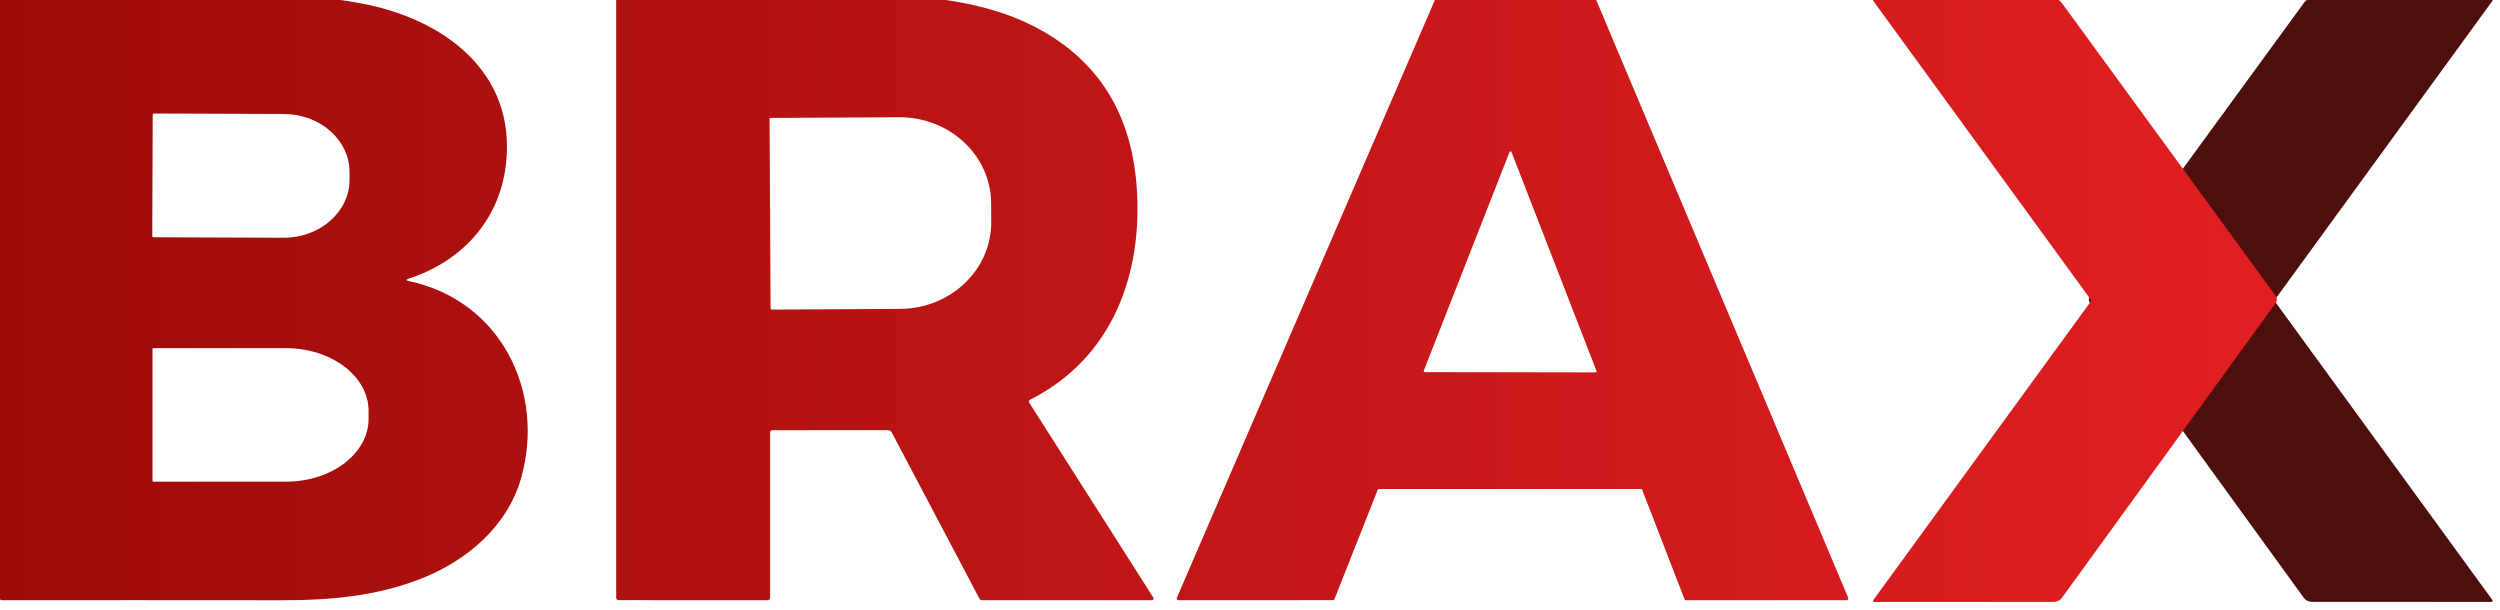
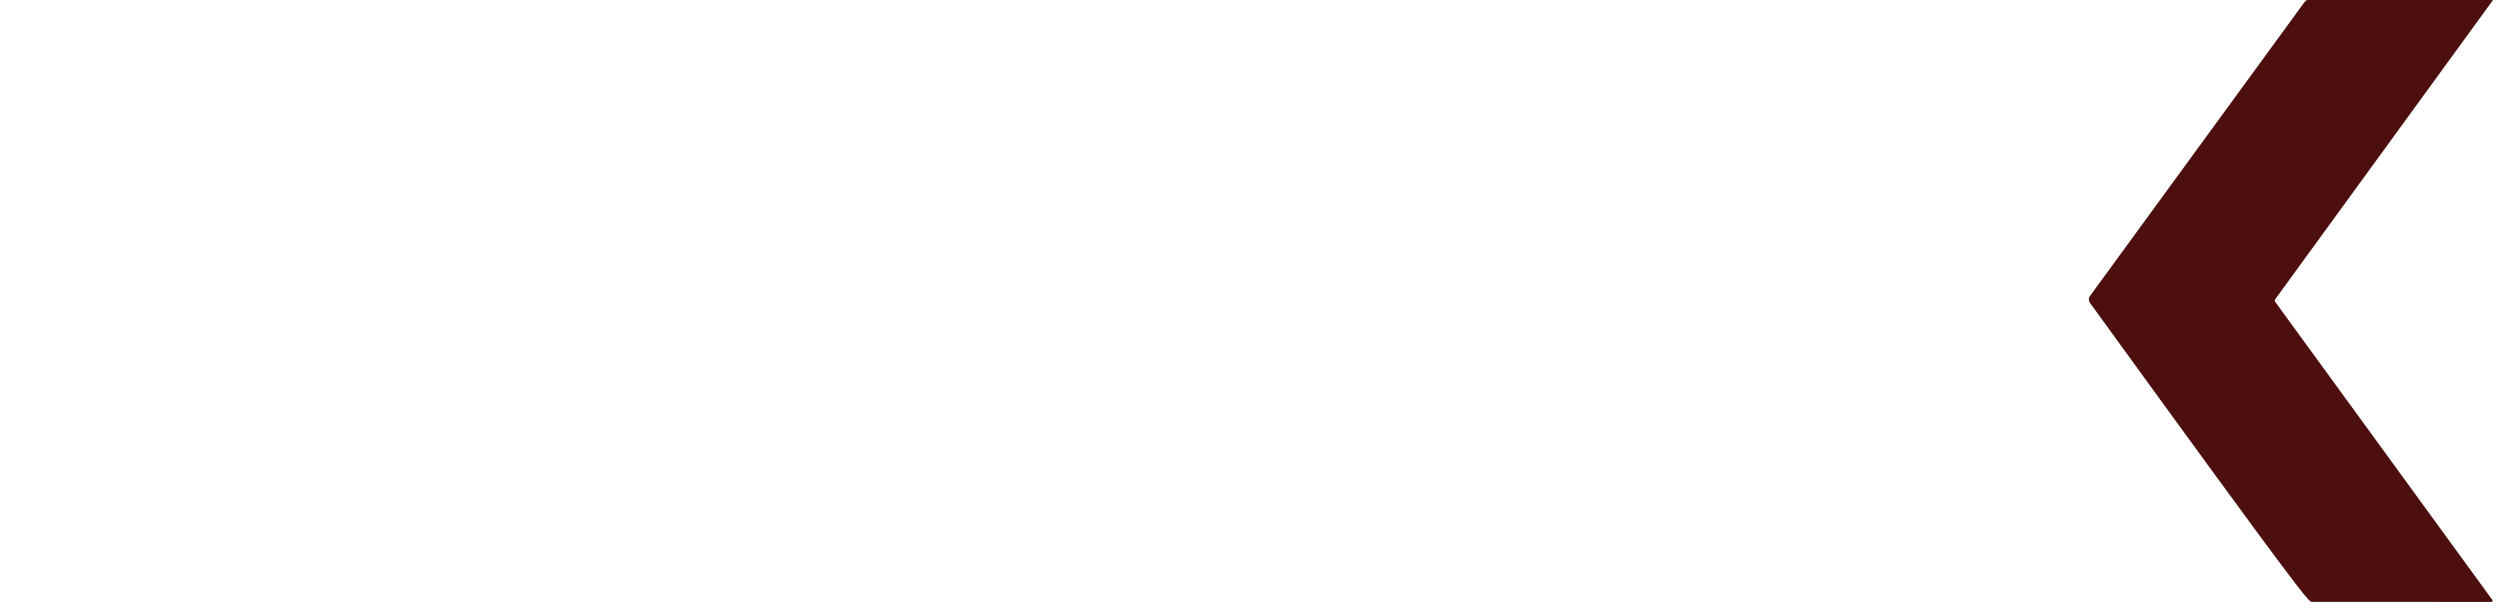
<svg xmlns="http://www.w3.org/2000/svg" width="100%" height="100%" viewBox="0 0 254 62" xml:space="preserve" style="fill-rule:evenodd;clip-rule:evenodd;stroke-linejoin:round;stroke-miterlimit:2;">
  <g transform="matrix(1,0,0,1,-540.498,-779.411)">
    <g id="brax" transform="matrix(0.367,0,0,0.367,373.094,-14.492)">
      <g transform="matrix(-0.879,0,0,-0.879,1819.17,2621.54)">
-         <path d="M824.94,520.64L892.43,428.18C892.9,427.54 892.9,426.66 892.43,426.02C883.44,413.65 825.09,333.14 825.09,333.14C824.5,332.34 823.56,331.86 822.57,331.86L765.99,331.83C765.68,331.83 765.5,332.18 765.68,332.43L834.08,426.33C834.26,426.58 834.26,426.92 834.08,427.17L765.64,521.18C765.45,521.44 765.63,521.8 765.95,521.8L822.61,521.81C823.53,521.81 824.39,521.38 824.94,520.64Z" style="fill:rgb(77,14,14);fill-rule:nonzero;" />
+         <path d="M824.94,520.64L892.43,428.18C892.9,427.54 892.9,426.66 892.43,426.02C824.5,332.34 823.56,331.86 822.57,331.86L765.99,331.83C765.68,331.83 765.5,332.18 765.68,332.43L834.08,426.33C834.26,426.58 834.26,426.92 834.08,427.17L765.64,521.18C765.45,521.44 765.63,521.8 765.95,521.8L822.61,521.81C823.53,521.81 824.39,521.38 824.94,520.64Z" style="fill:rgb(77,14,14);fill-rule:nonzero;" />
      </g>
      <g transform="matrix(0.879,0,0,-0.879,301.715,2620.38)">
-         <path d="M304.46,431.56C333.29,425.47 347.48,396.87 339.85,369.65C335.57,354.38 322.69,343.38 307.88,337.67C294.05,332.34 279.7,331.02 264.63,331.04C232.82,331.07 203.38,331.08 176.3,331.05C175.87,331.05 175.53,331.4 175.53,331.83L175.53,520.79C175.53,521.06 175.74,521.28 176.01,521.28C206.36,521.29 236.77,521.29 267.25,521.27C273.84,521.27 281.12,520.54 289.1,519.08C315.01,514.37 338.57,497.58 335,468.09C332.87,450.45 320.96,437.72 304.42,432.33C303.47,432.02 303.49,431.77 304.46,431.56ZM223.78,483.97L223.64,445.73C223.64,445.52 223.81,445.36 224.01,445.36L264.97,445.21C276.42,445.17 285.73,453.32 285.77,463.41L285.77,465.85C285.81,475.94 276.56,484.15 265.11,484.19L224.15,484.34C223.94,484.34 223.78,484.17 223.78,483.97ZM223.71,410.12L223.71,368.7C223.71,368.52 223.85,368.38 224.03,368.38L265.7,368.38C280.1,368.38 291.77,377.24 291.77,388.17L291.77,390.65C291.77,401.58 280.1,410.44 265.7,410.44L224.03,410.44C223.85,410.44 223.71,410.3 223.71,410.12ZM418.22,383.82L418.22,331.79C418.22,331.38 417.89,331.05 417.48,331.05L370.5,331.07C370.09,331.07 369.75,331.4 369.75,331.81L369.75,520.6C369.75,521.05 369.98,521.28 370.43,521.29C399.26,521.32 428.33,521.29 457.64,521.22C471.39,521.19 487.33,518.57 499.75,512.56C520.42,502.57 531.71,485.71 533.62,461.99C535.88,433.97 526.11,407.29 500.05,394.16C499.73,394 499.62,393.6 499.81,393.31L538.95,331.84C539.16,331.5 538.92,331.06 538.52,331.06L484.96,331.06C484.59,331.06 484.33,331.22 484.16,331.54L456.57,383.83C456.31,384.32 455.8,384.62 455.25,384.62L419.01,384.6C418.48,384.6 418.22,384.34 418.22,383.82ZM418.06,482.67L418.38,422.87C418.38,422.71 418.5,422.59 418.66,422.59L459.18,422.8C475.11,422.89 487.95,435.14 487.87,450.18L487.84,456.08C487.77,471.12 474.79,483.24 458.86,483.16L418.34,482.95C418.19,482.95 418.06,482.82 418.06,482.67ZM609.57,365.75L595.97,331.4C595.89,331.2 595.7,331.07 595.48,331.07L546.81,331.05C546.43,331.05 546.17,331.44 546.32,331.79L627.97,520.95C628.06,521.14 628.25,521.27 628.46,521.27L677.54,521.3C677.75,521.3 677.94,521.17 678.03,520.98L757.79,331.79C757.94,331.44 757.68,331.05 757.3,331.05L706.7,331.06C706.48,331.06 706.29,331.19 706.21,331.4L692.92,365.74C692.84,365.95 692.65,366.08 692.43,366.08L610.06,366.08C609.84,366.08 609.65,365.95 609.57,365.75ZM624.1,403.34C624.02,403.13 624.17,402.89 624.41,402.89L678.19,402.8C678.42,402.8 678.58,403.03 678.5,403.25L651.73,472.21C651.62,472.49 651.22,472.49 651.11,472.21L624.1,403.34ZM824.94,519.31L892.43,426.85C892.9,426.21 892.9,425.33 892.43,424.69C883.44,412.32 825.09,331.81 825.09,331.81C824.5,331.01 823.56,330.53 822.57,330.53L765.99,330.5C765.68,330.5 765.5,330.85 765.68,331.1L834.08,425C834.26,425.25 834.26,425.59 834.08,425.84L765.64,519.85C765.45,520.11 765.63,520.47 765.95,520.47L822.61,520.48C823.53,520.48 824.39,520.05 824.94,519.31Z" style="fill:url(#_Linear1);" />
-       </g>
+         </g>
    </g>
  </g>
  <defs>
    <linearGradient id="_Linear1" x1="0" y1="0" x2="1" y2="0" gradientUnits="userSpaceOnUse" gradientTransform="matrix(717.252,0,0,190.802,175.53,425.901)">
      <stop offset="0" style="stop-color:rgb(158,12,10);stop-opacity:1" />
      <stop offset="1" style="stop-color:rgb(225,31,34);stop-opacity:1" />
    </linearGradient>
  </defs>
</svg>